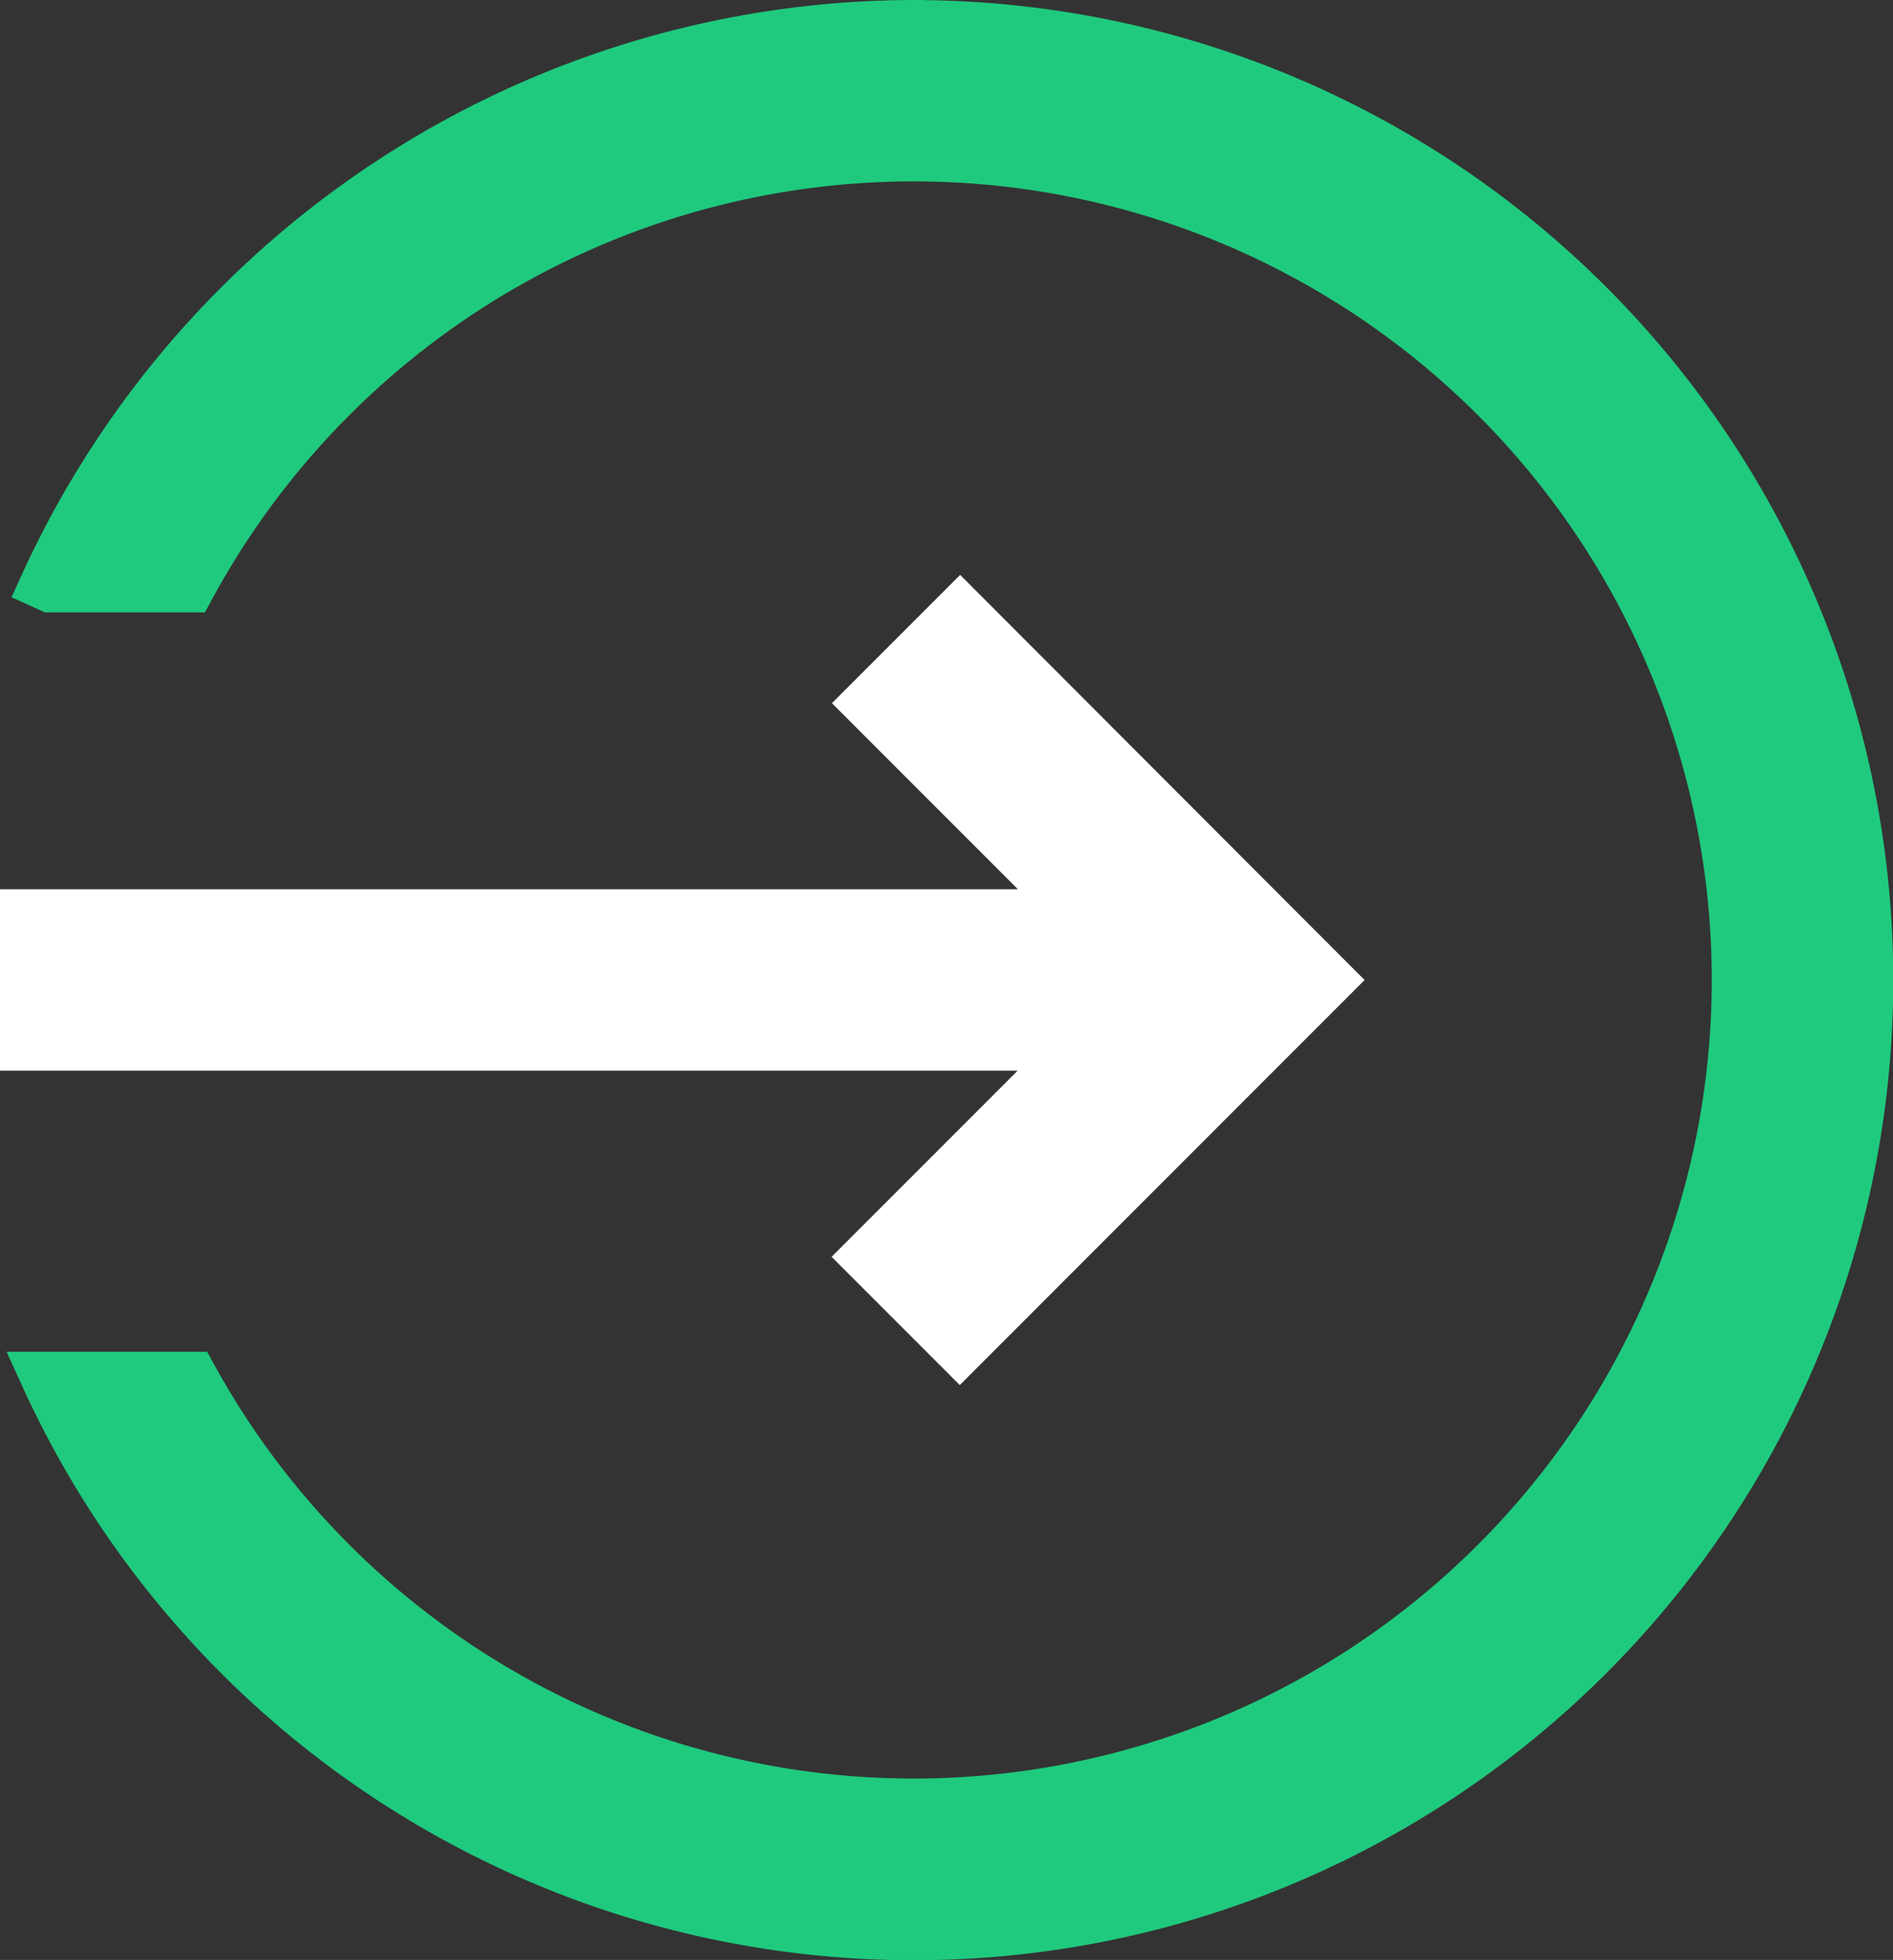
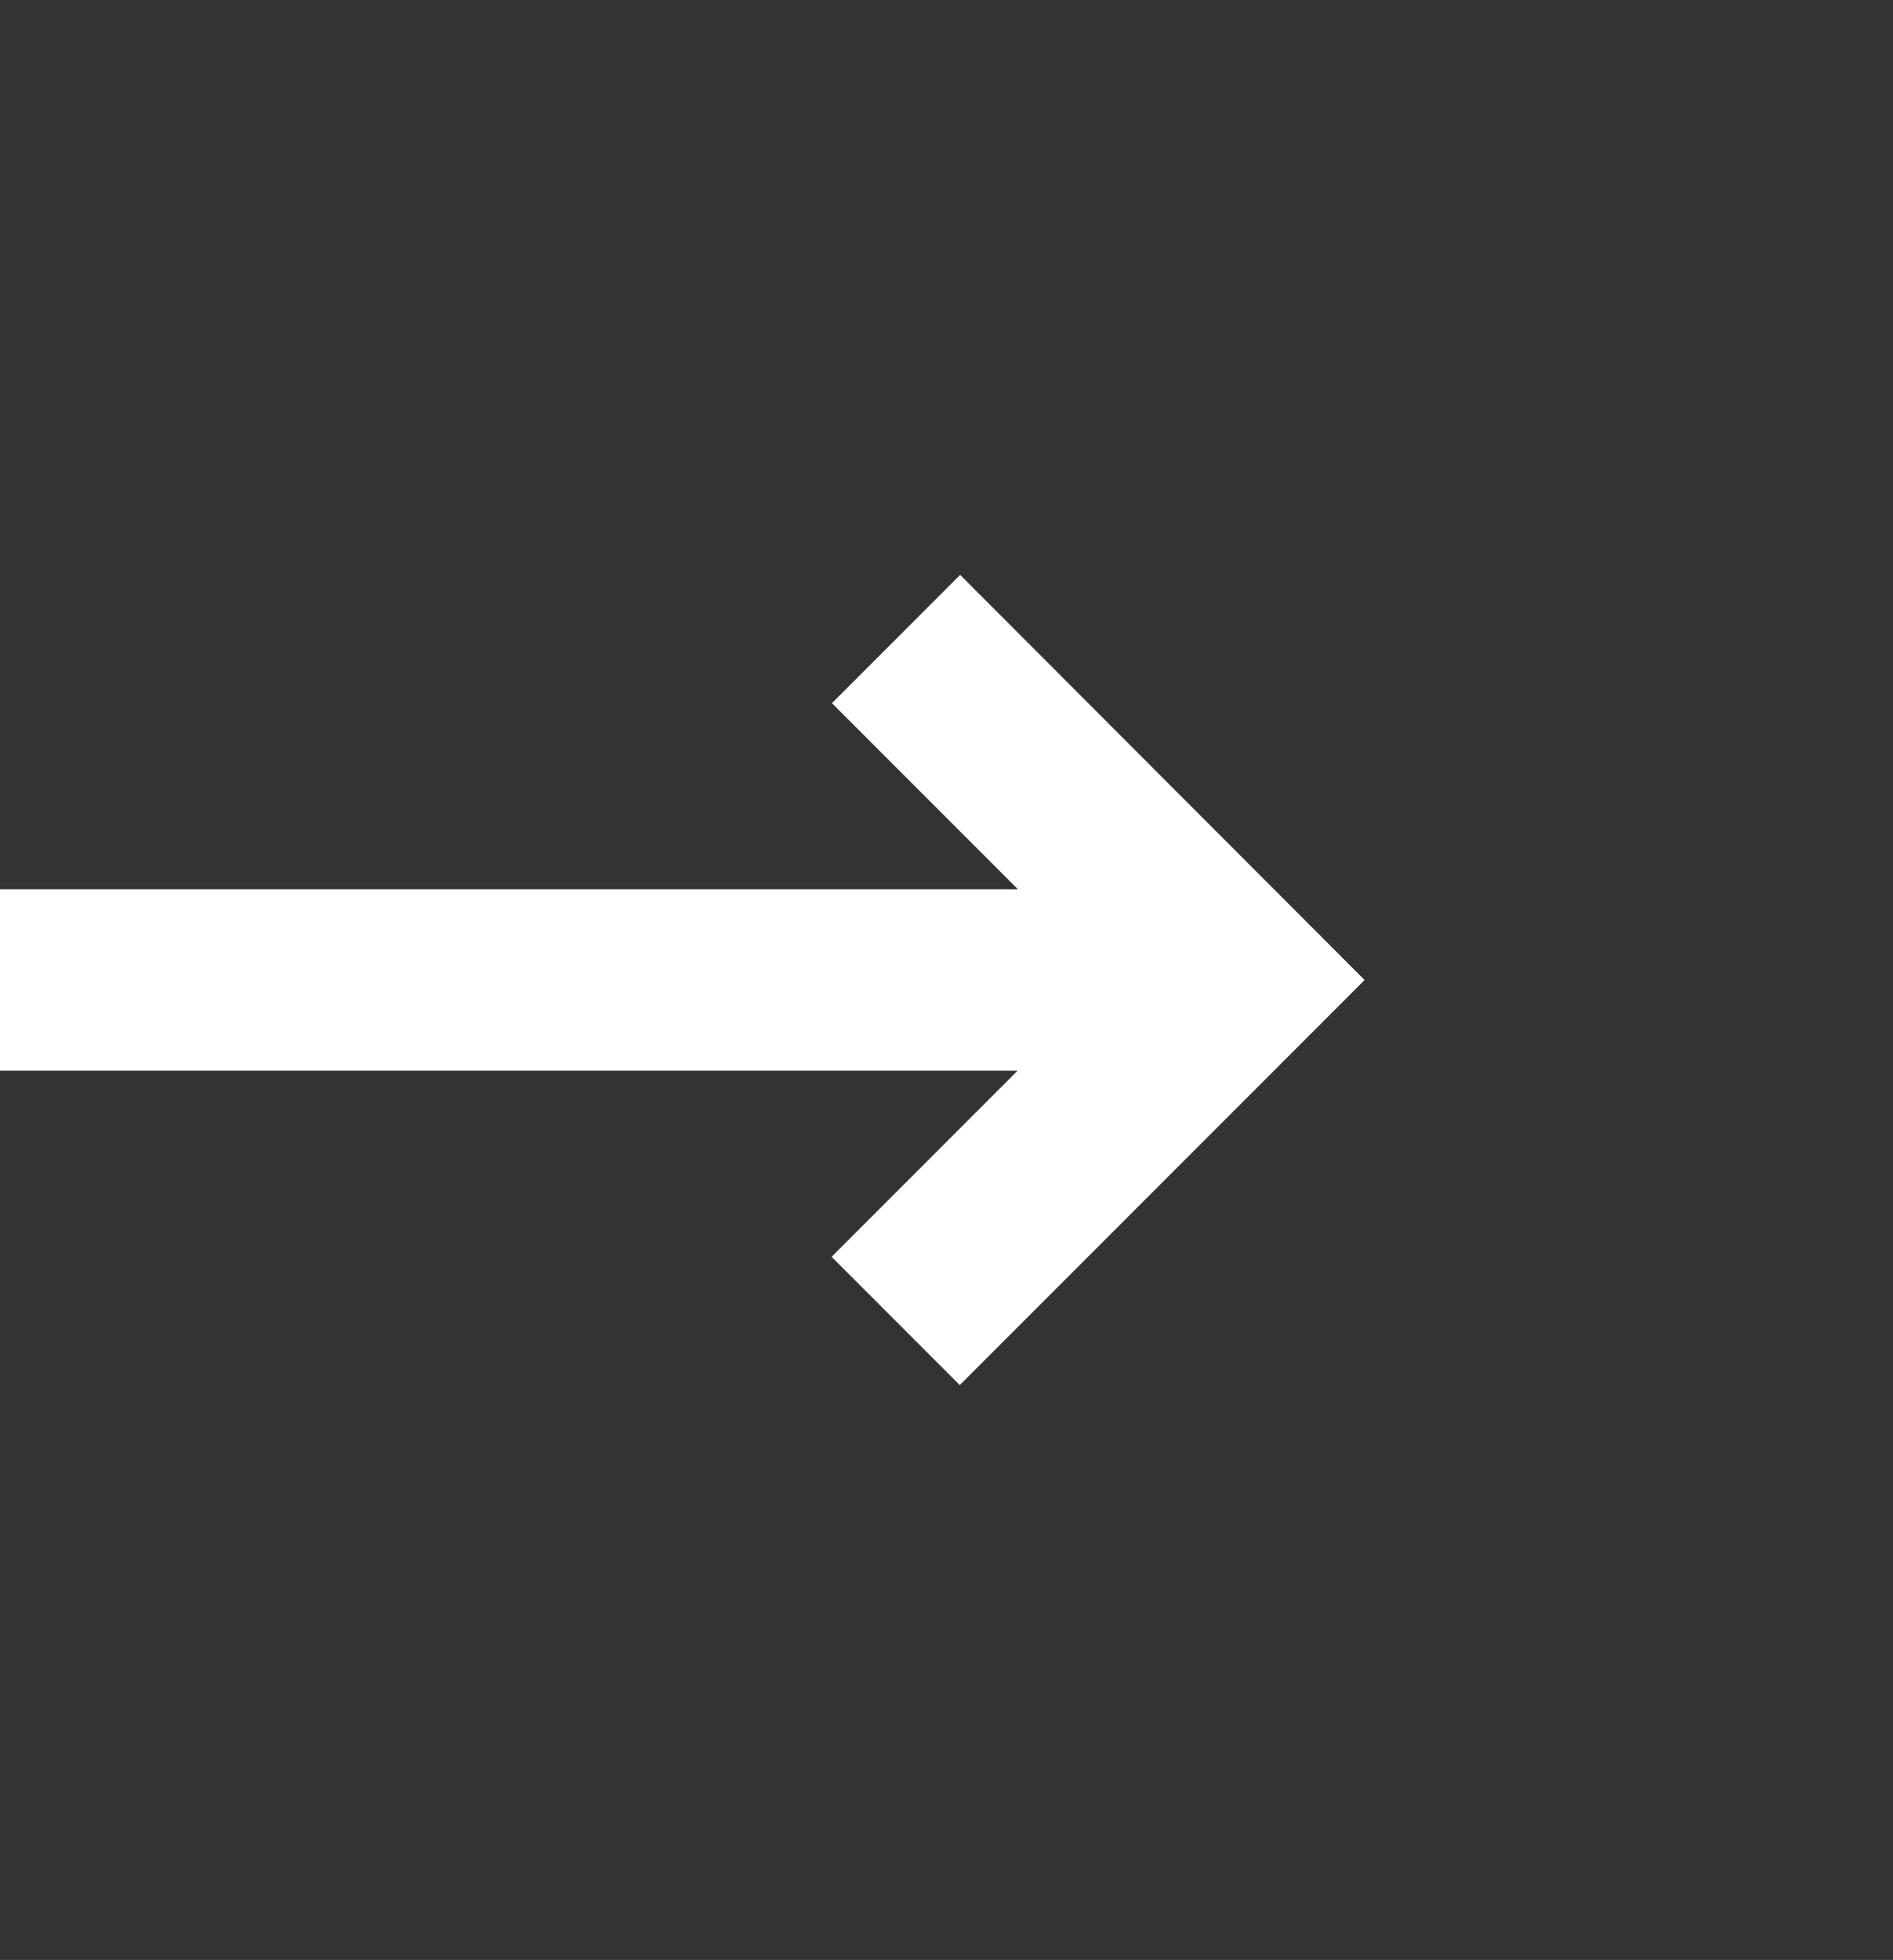
<svg xmlns="http://www.w3.org/2000/svg" width="38.115" height="39.44" viewBox="0 0 38.115 39.44">
  <rect x="0" y="0" width="38.115" height="39.44" fill="#333333" stroke="none" />
  <defs>
    <style>.a{fill:#1fca7e;stroke:#1fca7e;}.a,.b{stroke-miterlimit:10;}.b{fill:#fff;stroke:#fff;}</style>
  </defs>
  <g transform="translate(0.5 0.5)">
    <g transform="translate(0.392 0)">
-       <path class="a" d="M1210.194,389.745a19.271,19.271,0,0,0-17.5,11.27l.119.054h2.814a16.57,16.57,0,1,1,.047,15.878h-2.965a19.222,19.222,0,1,0,17.487-27.2Z" transform="translate(-1192.691 -389.745)" />
-     </g>
+       </g>
    <path class="b" d="M1210.836,410.412l-1.874,1.874,4.245,4.245H1192v2.651h21.2l-4.245,4.245,1.874,1.874,7.444-7.444Z" transform="translate(-1192.004 -398.636)" />
  </g>
</svg>